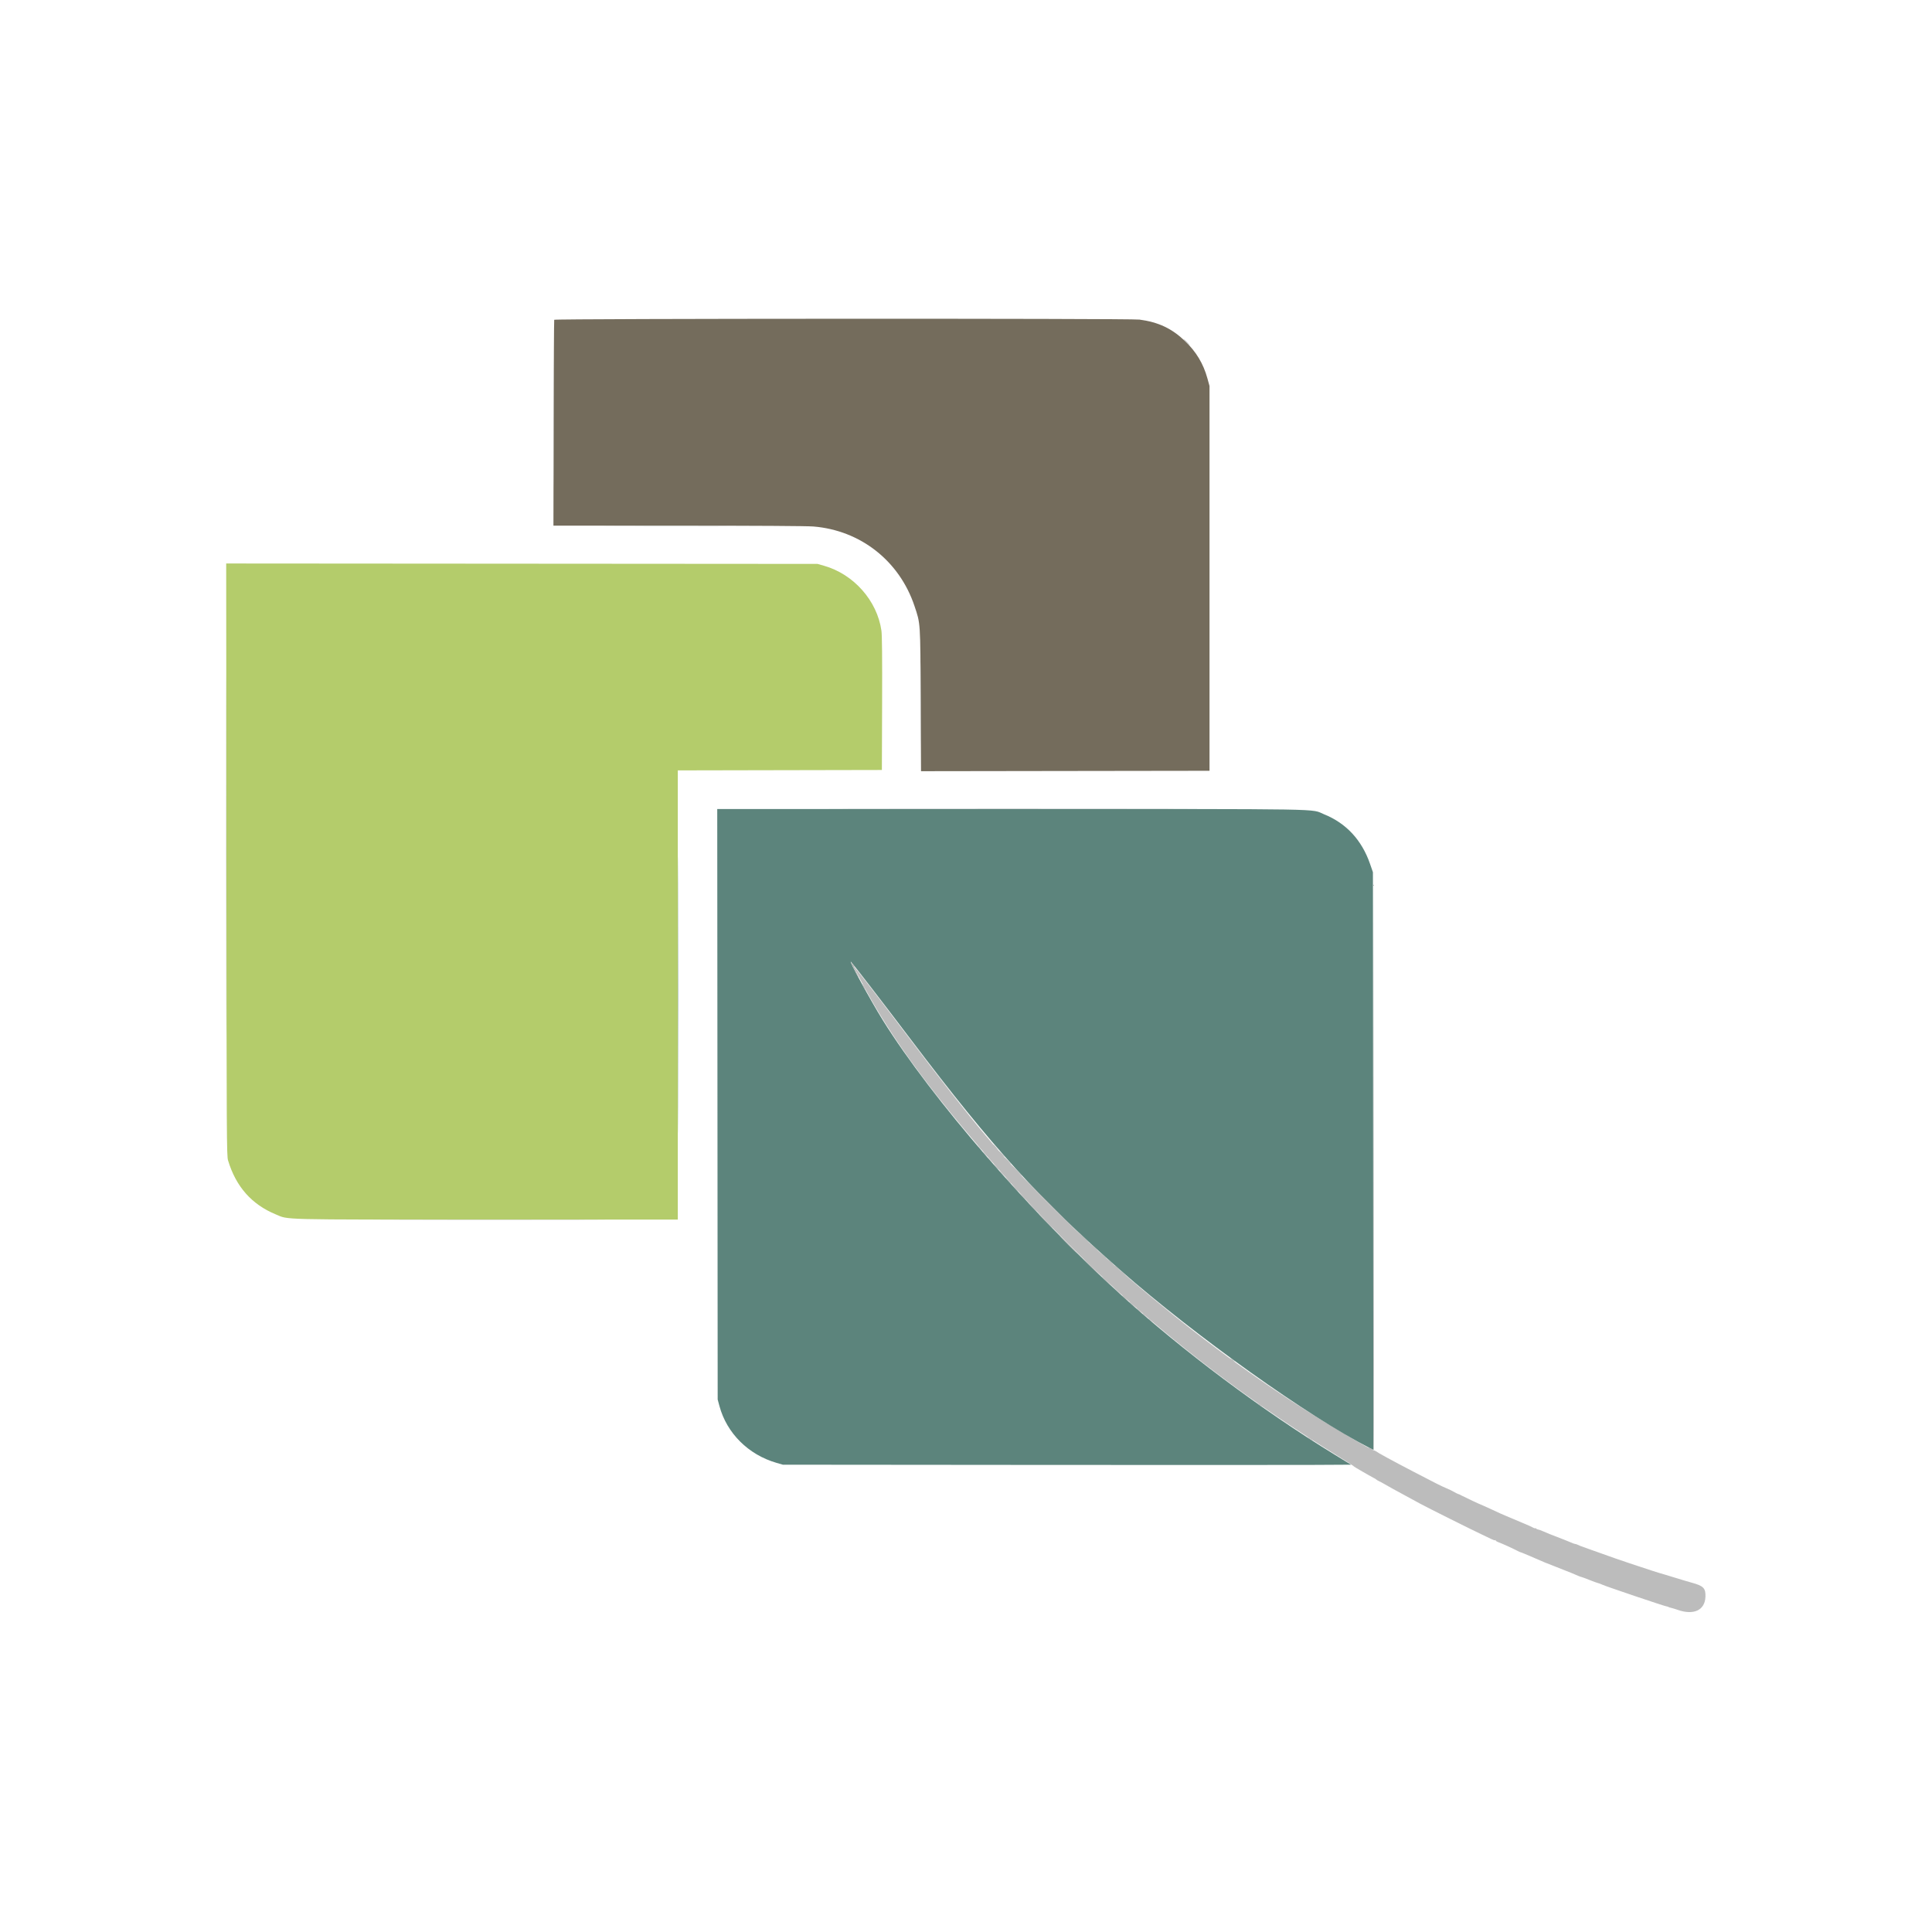
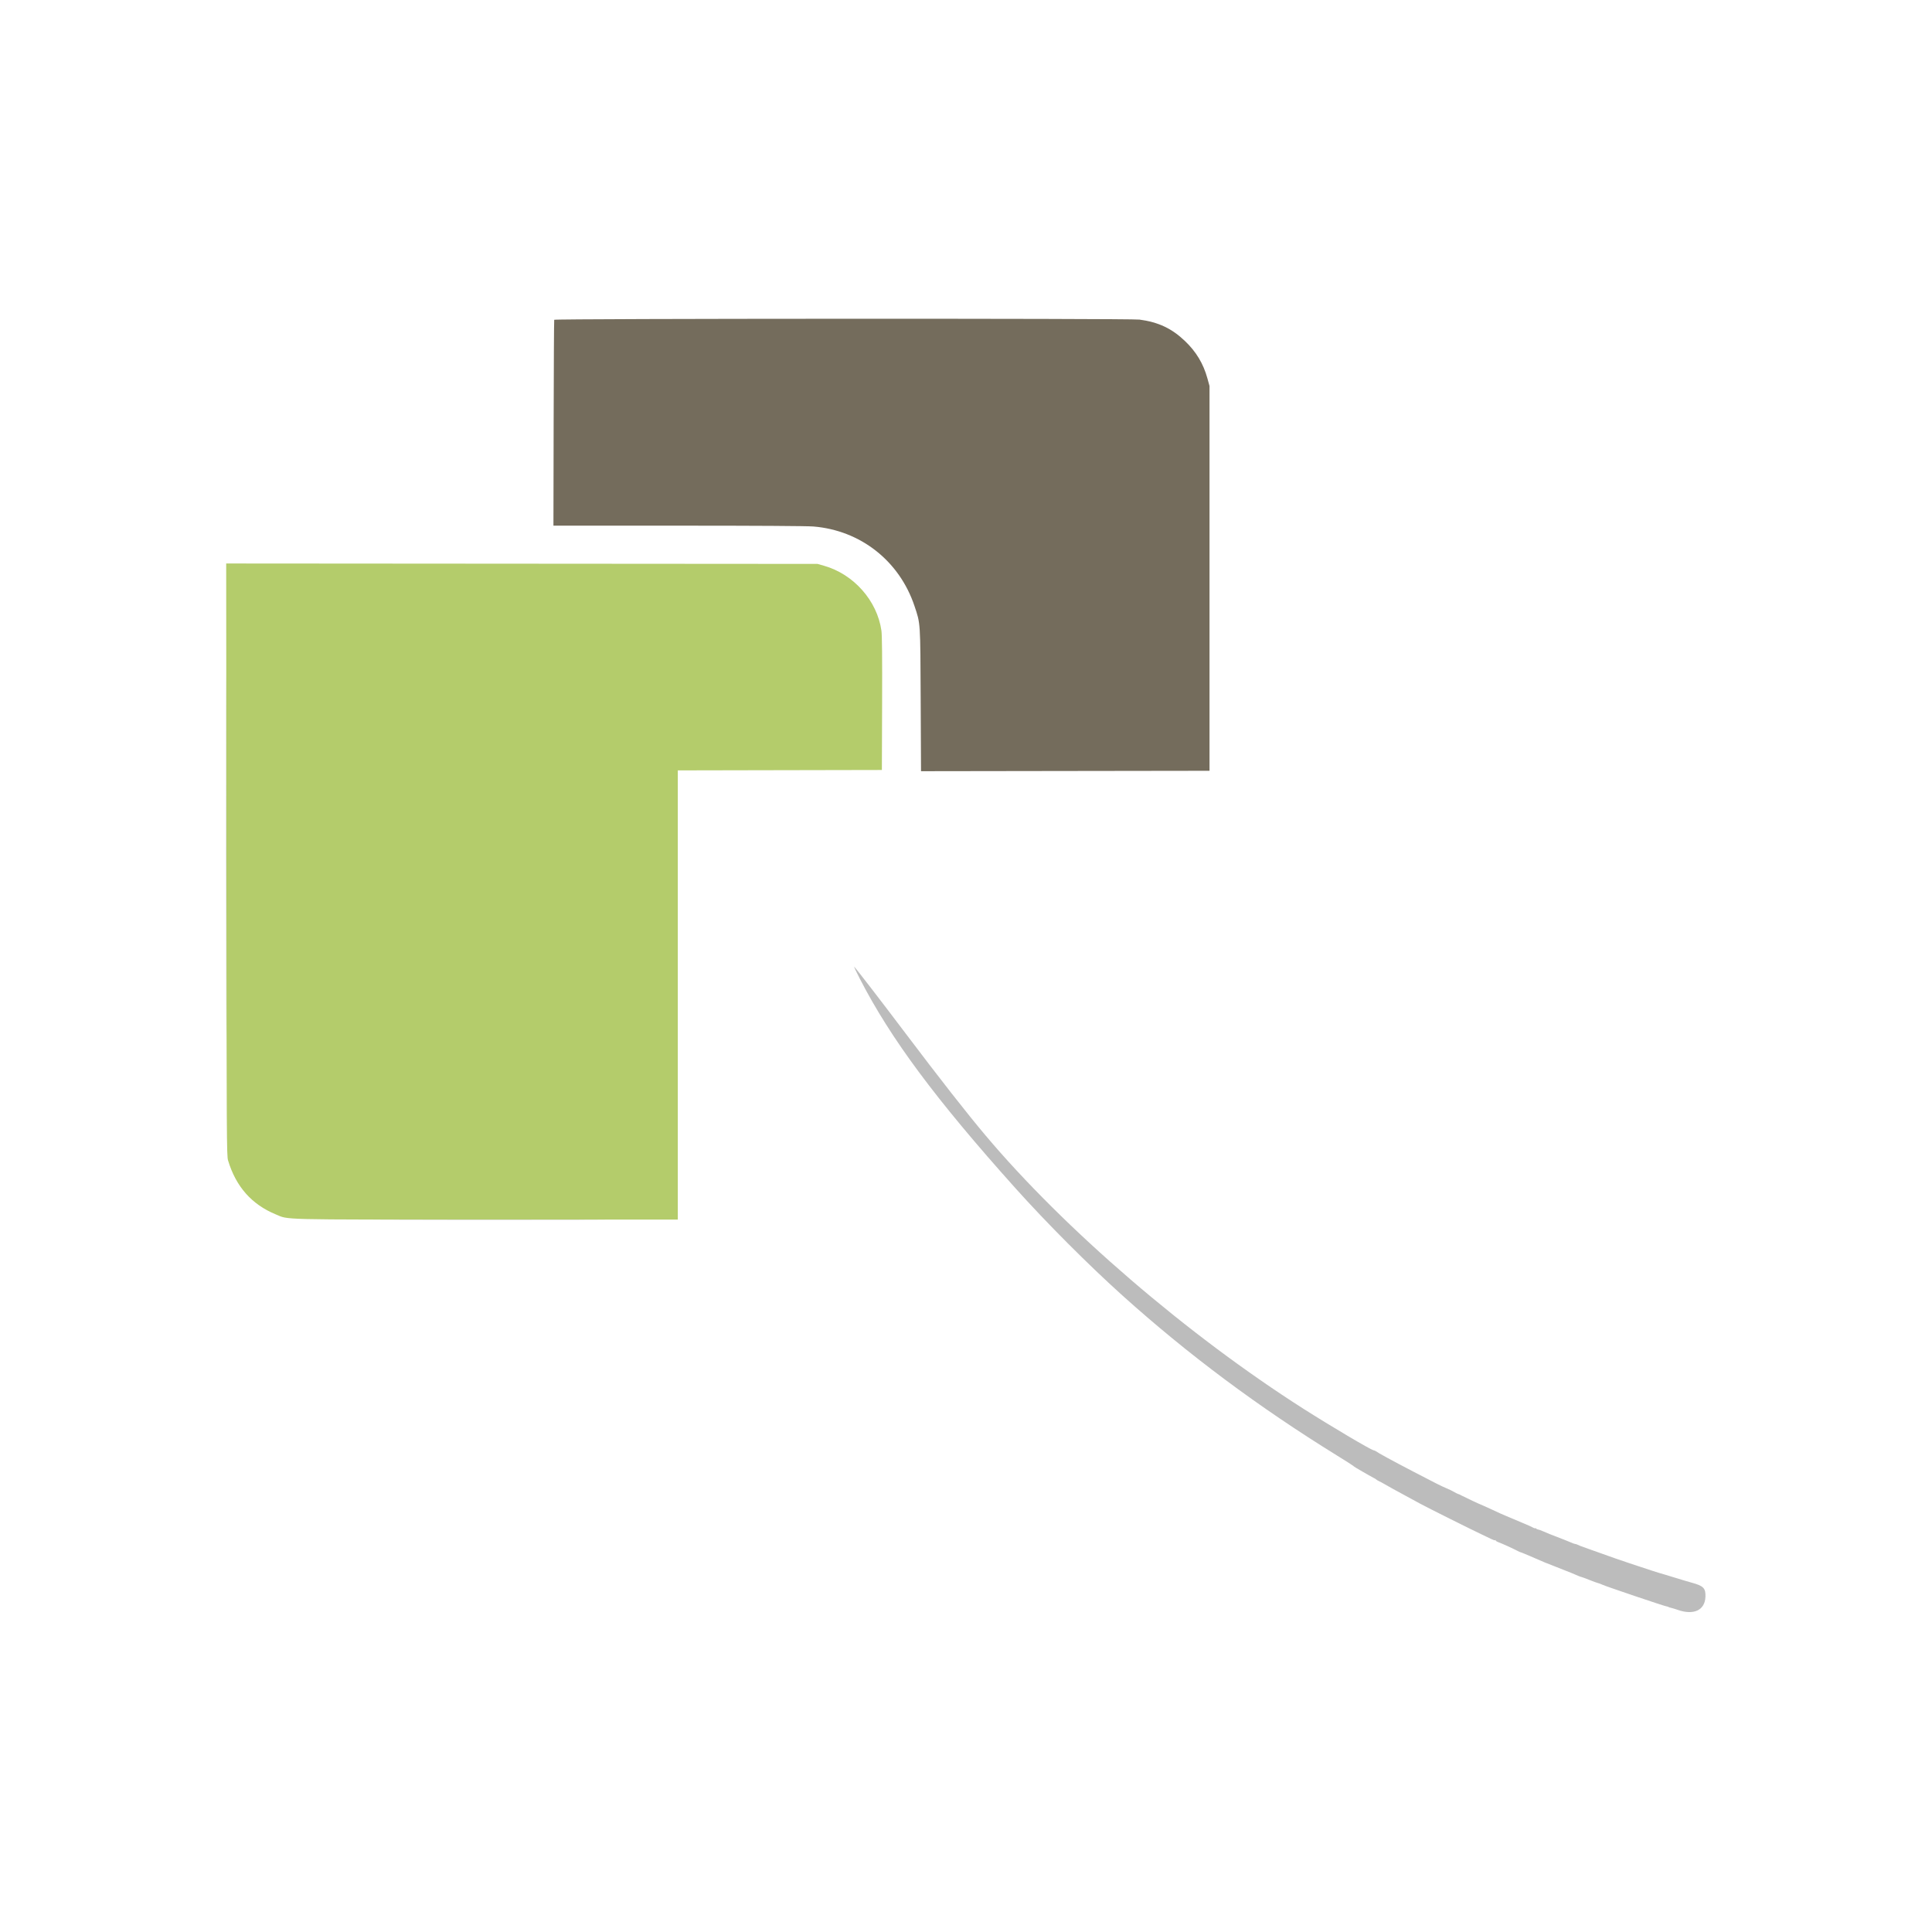
<svg xmlns="http://www.w3.org/2000/svg" id="svg" width="400" height="400" viewBox="0, 0, 400,400">
  <g id="svgg">
    <path id="path0" d="M46.874 177.957 C 46.915 236.437,46.930 239.296,47.217 240.250 C 48.843 245.670,52.100 249.360,57.071 251.416 C 59.869 252.573,56.931 252.500,100.768 252.500 L 140.333 252.500 140.333 206.001 L 140.333 159.501 161.458 159.459 L 182.583 159.417 182.632 145.667 C 182.666 136.091,182.623 131.512,182.492 130.583 C 181.614 124.369,176.750 118.873,170.583 117.127 L 169.250 116.750 108.040 116.707 L 46.831 116.664 46.874 177.957 " stroke="none" fill="#b4cc6b" fill-rule="evenodd" />
    <path id="path1" d="M46.749 177.000 C 46.749 210.137,46.768 223.694,46.792 207.125 C 46.815 190.556,46.815 163.444,46.792 146.875 C 46.768 130.306,46.749 143.862,46.749 177.000 M178.035 202.667 C 184.444 215.102,193.688 227.545,210.229 246.000 C 216.624 253.136,225.321 261.857,232.333 268.169 C 245.966 280.438,260.523 291.293,276.920 301.416 C 278.660 302.490,280.121 303.421,280.167 303.485 C 280.252 303.604,280.902 304.008,282.083 304.679 C 282.450 304.887,283.050 305.230,283.417 305.443 C 283.783 305.655,284.271 305.922,284.500 306.036 C 284.729 306.150,284.956 306.296,285.003 306.361 C 285.051 306.426,285.276 306.560,285.503 306.659 C 285.731 306.758,286.254 307.037,286.667 307.279 C 287.494 307.766,288.394 308.263,291.104 309.733 C 292.101 310.274,293.404 310.983,294.000 311.308 C 295.452 312.100,304.720 316.730,306.685 317.646 C 307.546 318.046,308.520 318.514,308.850 318.684 C 309.181 318.854,309.499 318.945,309.559 318.886 C 309.618 318.826,309.667 318.850,309.667 318.939 C 309.667 319.027,309.948 319.199,310.292 319.321 C 310.938 319.549,313.406 320.674,314.204 321.103 C 314.454 321.237,314.696 321.348,314.742 321.348 C 314.789 321.349,315.184 321.500,315.622 321.685 C 316.059 321.870,316.604 322.100,316.833 322.195 C 317.063 322.290,317.475 322.468,317.750 322.591 C 319.419 323.333,320.091 323.609,322.220 324.428 C 323.520 324.927,324.958 325.497,325.417 325.693 C 325.875 325.889,326.486 326.150,326.775 326.274 C 327.064 326.399,327.355 326.500,327.421 326.500 C 327.488 326.500,328.210 326.767,329.027 327.094 C 329.843 327.421,330.649 327.715,330.818 327.747 C 330.987 327.780,331.454 327.955,331.854 328.137 C 332.683 328.513,344.615 332.541,345.003 332.576 C 345.142 332.589,345.335 332.648,345.431 332.708 C 345.528 332.767,345.789 332.852,346.012 332.896 C 346.234 332.940,346.833 333.122,347.343 333.301 C 350.674 334.472,352.992 333.381,353.094 330.595 C 353.160 328.818,352.694 328.340,350.250 327.674 C 349.517 327.474,347.951 327.008,346.772 326.638 C 345.592 326.268,344.542 325.948,344.438 325.927 C 344.048 325.850,340.689 324.779,339.167 324.247 C 338.296 323.942,337.321 323.618,337.000 323.527 C 336.462 323.373,333.674 322.396,329.333 320.840 C 328.371 320.495,327.433 320.160,327.250 320.094 C 327.067 320.029,326.786 319.906,326.627 319.821 C 326.468 319.736,326.254 319.667,326.152 319.667 C 326.050 319.667,325.731 319.559,325.442 319.428 C 325.153 319.297,324.411 318.996,323.793 318.759 C 321.053 317.708,320.364 317.434,319.537 317.062 C 319.053 316.845,318.562 316.667,318.445 316.667 C 318.329 316.667,318.143 316.577,318.033 316.467 C 317.923 316.357,317.833 316.328,317.833 316.403 C 317.833 316.477,317.665 316.431,317.458 316.299 C 317.252 316.168,316.296 315.739,315.333 315.345 C 314.371 314.952,313.188 314.451,312.704 314.232 C 312.220 314.013,311.794 313.833,311.757 313.833 C 311.687 313.833,310.358 313.232,308.032 312.146 C 307.270 311.791,306.615 311.500,306.576 311.500 C 306.479 311.500,303.391 310.050,302.630 309.646 C 302.288 309.465,301.951 309.313,301.880 309.308 C 301.808 309.303,301.442 309.118,301.065 308.897 C 300.688 308.676,299.938 308.315,299.398 308.094 C 298.483 307.720,297.188 307.069,292.583 304.666 C 288.046 302.299,285.284 300.794,284.892 300.476 C 284.787 300.391,284.549 300.291,284.363 300.256 C 283.737 300.135,275.567 295.298,269.917 291.703 C 245.879 276.408,220.312 254.421,203.978 234.997 C 200.041 230.315,194.753 223.564,187.339 213.750 C 181.998 206.681,177.368 200.677,176.865 200.167 C 176.729 200.029,177.256 201.154,178.035 202.667 M81.805 252.625 C 92.560 252.649,110.110 252.649,120.805 252.625 C 131.500 252.601,122.700 252.582,101.250 252.582 C 79.800 252.582,71.050 252.601,81.805 252.625 " stroke="none" fill="#bcbcbc" fill-rule="evenodd" />
-     <path id="path2" d="M140.415 206.000 C 140.415 231.438,140.435 241.844,140.458 229.125 C 140.482 216.406,140.482 195.594,140.458 182.875 C 140.435 170.156,140.415 180.563,140.415 206.000 M148.542 228.625 L 148.587 289.750 148.957 291.122 C 150.469 296.727,154.943 301.181,160.750 302.864 L 162.083 303.250 212.833 303.294 C 240.746 303.317,267.215 303.317,271.653 303.294 L 279.723 303.250 276.320 301.167 C 261.211 291.916,244.884 279.699,232.000 268.003 C 213.387 251.106,192.945 227.524,182.778 211.218 C 180.270 207.196,175.432 198.309,176.219 199.170 C 176.877 199.890,182.741 207.506,188.665 215.333 C 205.674 237.809,215.162 248.249,232.000 263.017 C 247.640 276.734,270.948 293.345,283.646 299.823 L 284.336 300.175 284.293 240.379 L 284.250 180.583 283.643 178.833 C 281.939 173.917,278.706 170.433,274.142 168.593 C 271.196 167.405,276.817 167.500,209.339 167.500 L 148.497 167.500 148.542 228.625 " stroke="none" fill="#5c847c" fill-rule="evenodd" />
    <path id="path3" d="M114.745 66.208 C 114.702 66.323,114.648 75.960,114.625 87.625 L 114.583 108.833 140.434 108.833 C 156.709 108.833,167.069 108.897,168.401 109.005 C 178.160 109.798,186.220 116.140,189.340 125.481 C 190.585 129.212,190.542 128.552,190.619 144.959 L 190.688 159.668 220.552 159.625 L 250.417 159.583 250.417 119.750 L 250.417 79.917 249.970 78.299 C 249.140 75.293,247.649 72.815,245.353 70.622 C 242.604 67.997,239.866 66.704,235.917 66.169 C 234.001 65.909,114.843 65.948,114.745 66.208 " stroke="none" fill="#746c5c" fill-rule="evenodd" />
-     <path id="path4" d="M114.581 87.500 C 114.581 99.188,114.601 103.969,114.625 98.125 C 114.649 92.281,114.649 82.719,114.625 76.875 C 114.601 71.031,114.581 75.813,114.581 87.500 M245.583 70.833 C 245.941 71.200,246.272 71.500,246.318 71.500 C 246.363 71.500,246.108 71.200,245.750 70.833 C 245.392 70.467,245.062 70.167,245.016 70.167 C 244.970 70.167,245.225 70.467,245.583 70.833 M127.875 108.958 C 135.094 108.982,146.906 108.982,154.125 108.958 C 161.344 108.934,155.438 108.915,141.000 108.915 C 126.563 108.915,120.656 108.934,127.875 108.958 M190.580 145.750 C 190.580 153.267,190.600 156.317,190.625 152.529 C 190.650 148.741,190.650 142.591,190.625 138.863 C 190.600 135.134,190.579 138.233,190.580 145.750 M178.611 167.458 C 195.127 167.482,222.202 167.482,238.778 167.458 C 255.354 167.435,241.842 167.416,208.750 167.416 C 175.658 167.416,162.096 167.435,178.611 167.458 M284.375 241.629 L 284.333 300.175 283.833 299.917 C 283.558 299.774,283.333 299.696,283.333 299.741 C 283.333 299.975,284.343 300.337,284.421 300.131 C 284.465 300.013,284.483 273.629,284.459 241.500 L 284.416 183.083 284.375 241.629 M176.317 199.525 C 176.560 200.188,177.659 202.333,177.754 202.333 C 177.800 202.333,177.609 201.880,177.330 201.327 C 177.051 200.773,176.855 200.267,176.895 200.202 C 176.935 200.136,176.785 199.858,176.561 199.583 C 176.158 199.087,176.156 199.087,176.317 199.525 M178.750 204.333 C 178.892 204.608,179.046 204.833,179.092 204.833 C 179.138 204.833,179.059 204.608,178.917 204.333 C 178.774 204.058,178.621 203.833,178.575 203.833 C 178.529 203.833,178.608 204.058,178.750 204.333 M205.667 237.052 C 205.667 237.081,205.910 237.325,206.208 237.594 L 206.750 238.083 206.260 237.542 C 205.804 237.037,205.667 236.923,205.667 237.052 M202.333 237.219 C 202.333 237.248,202.577 237.491,202.875 237.760 L 203.417 238.250 202.927 237.708 C 202.471 237.203,202.333 237.090,202.333 237.219 M207.333 238.917 C 207.644 239.237,207.936 239.500,207.982 239.500 C 208.028 239.500,207.811 239.237,207.500 238.917 C 207.189 238.596,206.897 238.333,206.851 238.333 C 206.805 238.333,207.022 238.596,207.333 238.917 M203.500 238.552 C 203.500 238.581,203.744 238.825,204.042 239.094 L 204.583 239.583 204.094 239.042 C 203.638 238.537,203.500 238.423,203.500 238.552 M204.500 239.719 C 204.500 239.748,204.744 239.991,205.042 240.260 L 205.583 240.750 205.094 240.208 C 204.638 239.703,204.500 239.590,204.500 239.719 M208.583 240.333 C 208.941 240.700,209.272 241.000,209.318 241.000 C 209.363 241.000,209.108 240.700,208.750 240.333 C 208.392 239.967,208.062 239.667,208.016 239.667 C 207.970 239.667,208.225 239.967,208.583 240.333 M206.167 241.583 C 206.478 241.904,206.770 242.167,206.815 242.167 C 206.861 242.167,206.644 241.904,206.333 241.583 C 206.022 241.262,205.730 241.000,205.685 241.000 C 205.639 241.000,205.856 241.262,206.167 241.583 M210.500 242.417 C 211.091 243.012,211.611 243.500,211.657 243.500 C 211.703 243.500,211.257 243.012,210.667 242.417 C 210.076 241.821,209.555 241.333,209.510 241.333 C 209.464 241.333,209.909 241.821,210.500 242.417 M207.000 242.552 C 207.000 242.581,207.244 242.825,207.542 243.094 L 208.083 243.583 207.594 243.042 C 207.138 242.537,207.000 242.423,207.000 242.552 M208.667 244.417 C 208.978 244.737,209.270 245.000,209.315 245.000 C 209.361 245.000,209.144 244.737,208.833 244.417 C 208.522 244.096,208.230 243.833,208.185 243.833 C 208.139 243.833,208.356 244.096,208.667 244.417 M217.083 249.167 C 219.924 252.008,222.285 254.333,222.331 254.333 C 222.377 254.333,220.091 252.008,217.250 249.167 C 214.409 246.325,212.048 244.000,212.002 244.000 C 211.956 244.000,214.243 246.325,217.083 249.167 M210.083 246.000 C 210.441 246.367,210.772 246.667,210.818 246.667 C 210.863 246.667,210.608 246.367,210.250 246.000 C 209.892 245.633,209.562 245.333,209.516 245.333 C 209.470 245.333,209.725 245.633,210.083 246.000 M211.583 247.667 C 211.941 248.033,212.272 248.333,212.318 248.333 C 212.363 248.333,212.108 248.033,211.750 247.667 C 211.392 247.300,211.062 247.000,211.016 247.000 C 210.970 247.000,211.225 247.300,211.583 247.667 M213.667 249.917 C 214.165 250.421,214.609 250.833,214.655 250.833 C 214.701 250.833,214.331 250.421,213.833 249.917 C 213.335 249.412,212.891 249.000,212.845 249.000 C 212.799 249.000,213.169 249.412,213.667 249.917 M216.417 252.833 C 217.238 253.658,217.947 254.333,217.993 254.333 C 218.039 254.333,217.405 253.658,216.583 252.833 C 215.762 252.008,215.053 251.333,215.007 251.333 C 214.961 251.333,215.595 252.008,216.417 252.833 M224.167 256.083 C 224.757 256.679,225.278 257.167,225.324 257.167 C 225.370 257.167,224.924 256.679,224.333 256.083 C 223.743 255.487,223.222 255.000,223.176 255.000 C 223.130 255.000,223.576 255.487,224.167 256.083 M221.167 257.750 C 222.218 258.804,223.115 259.667,223.161 259.667 C 223.207 259.667,222.385 258.804,221.333 257.750 C 220.282 256.696,219.385 255.833,219.339 255.833 C 219.293 255.833,220.115 256.696,221.167 257.750 M226.326 258.042 C 227.017 258.778,227.167 258.910,227.167 258.785 C 227.167 258.758,226.810 258.402,226.375 257.993 L 225.583 257.250 226.326 258.042 M228.160 259.708 C 228.850 260.444,229.000 260.577,229.000 260.451 C 229.000 260.425,228.644 260.068,228.208 259.660 L 227.417 258.917 228.160 259.708 M225.917 262.333 C 226.830 263.250,227.615 264.000,227.660 264.000 C 227.706 264.000,226.997 263.250,226.083 262.333 C 225.170 261.417,224.385 260.667,224.340 260.667 C 224.294 260.667,225.003 261.417,225.917 262.333 M229.833 261.250 C 230.144 261.571,230.436 261.833,230.482 261.833 C 230.528 261.833,230.311 261.571,230.000 261.250 C 229.689 260.929,229.397 260.667,229.351 260.667 C 229.305 260.667,229.522 260.929,229.833 261.250 M230.833 262.052 C 230.833 262.081,231.077 262.325,231.375 262.594 L 231.917 263.083 231.427 262.542 C 230.971 262.037,230.833 261.923,230.833 262.052 M232.167 263.219 C 232.167 263.248,232.410 263.491,232.708 263.760 L 233.250 264.250 232.760 263.708 C 232.304 263.203,232.167 263.090,232.167 263.219 M229.000 265.250 C 229.498 265.754,229.943 266.167,229.989 266.167 C 230.034 266.167,229.665 265.754,229.167 265.250 C 228.669 264.746,228.224 264.333,228.178 264.333 C 228.132 264.333,228.502 264.746,229.000 265.250 M231.160 267.208 C 231.850 267.944,232.000 268.077,232.000 267.951 C 232.000 267.925,231.644 267.568,231.208 267.160 L 230.417 266.417 231.160 267.208 M232.917 268.833 C 233.275 269.200,233.605 269.500,233.651 269.500 C 233.697 269.500,233.441 269.200,233.083 268.833 C 232.725 268.467,232.395 268.167,232.349 268.167 C 232.303 268.167,232.559 268.467,232.917 268.833 M234.417 270.167 C 234.775 270.533,235.105 270.833,235.151 270.833 C 235.197 270.833,234.941 270.533,234.583 270.167 C 234.225 269.800,233.895 269.500,233.849 269.500 C 233.803 269.500,234.059 269.800,234.417 270.167 M235.833 271.417 C 236.144 271.737,236.436 272.000,236.482 272.000 C 236.528 272.000,236.311 271.737,236.000 271.417 C 235.689 271.096,235.397 270.833,235.351 270.833 C 235.305 270.833,235.522 271.096,235.833 271.417 M236.667 272.052 C 236.667 272.081,236.910 272.325,237.208 272.594 L 237.750 273.083 237.260 272.542 C 236.804 272.037,236.667 271.923,236.667 272.052 M237.833 273.052 C 237.833 273.081,238.077 273.325,238.375 273.594 L 238.917 274.083 238.427 273.542 C 237.971 273.037,237.833 272.923,237.833 273.052 M254.667 281.227 C 254.667 281.273,254.892 281.471,255.167 281.667 C 255.442 281.862,255.667 281.985,255.667 281.939 C 255.667 281.894,255.442 281.696,255.167 281.500 C 254.892 281.304,254.667 281.181,254.667 281.227 M260.333 290.561 C 260.333 290.606,260.558 290.804,260.833 291.000 C 261.108 291.196,261.333 291.319,261.333 291.273 C 261.333 291.227,261.108 291.029,260.833 290.833 C 260.558 290.638,260.333 290.515,260.333 290.561 M270.917 297.753 C 271.100 297.902,271.400 298.098,271.583 298.188 L 271.917 298.352 271.583 298.080 C 271.400 297.931,271.100 297.735,270.917 297.645 L 270.583 297.482 270.917 297.753 " stroke="none" fill="#b2b4b4" fill-rule="evenodd" />
  </g>
</svg>